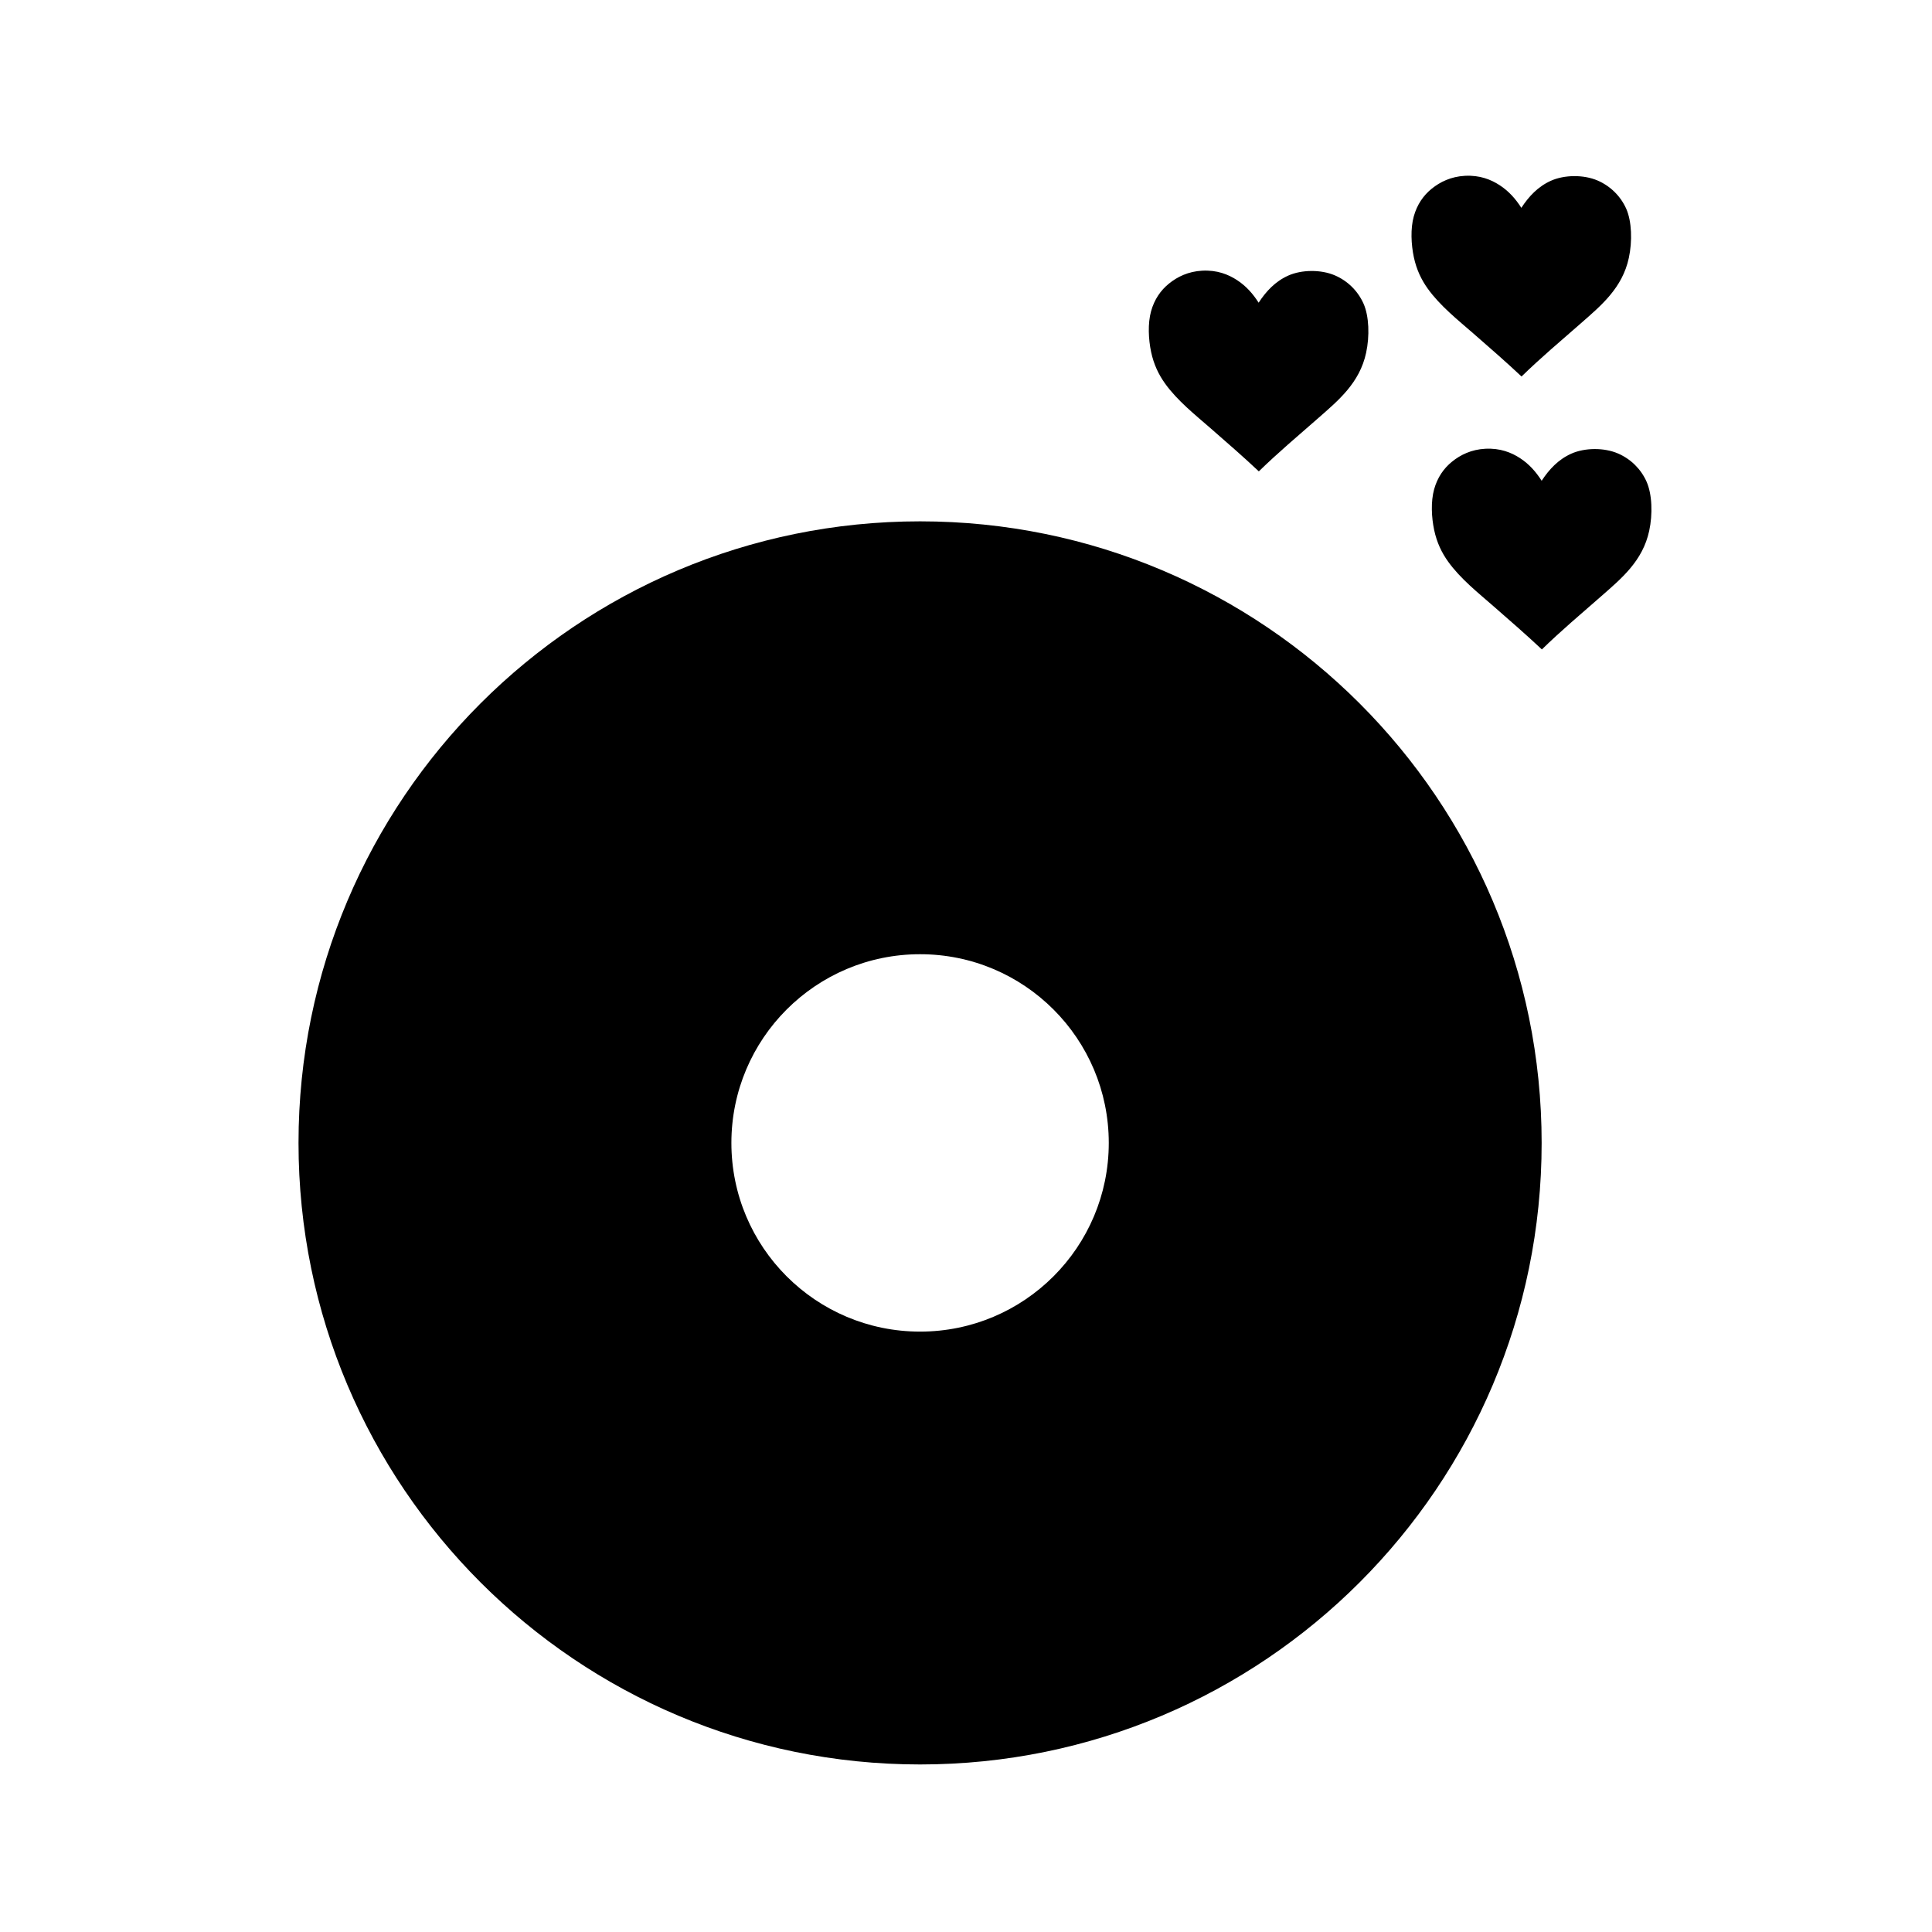
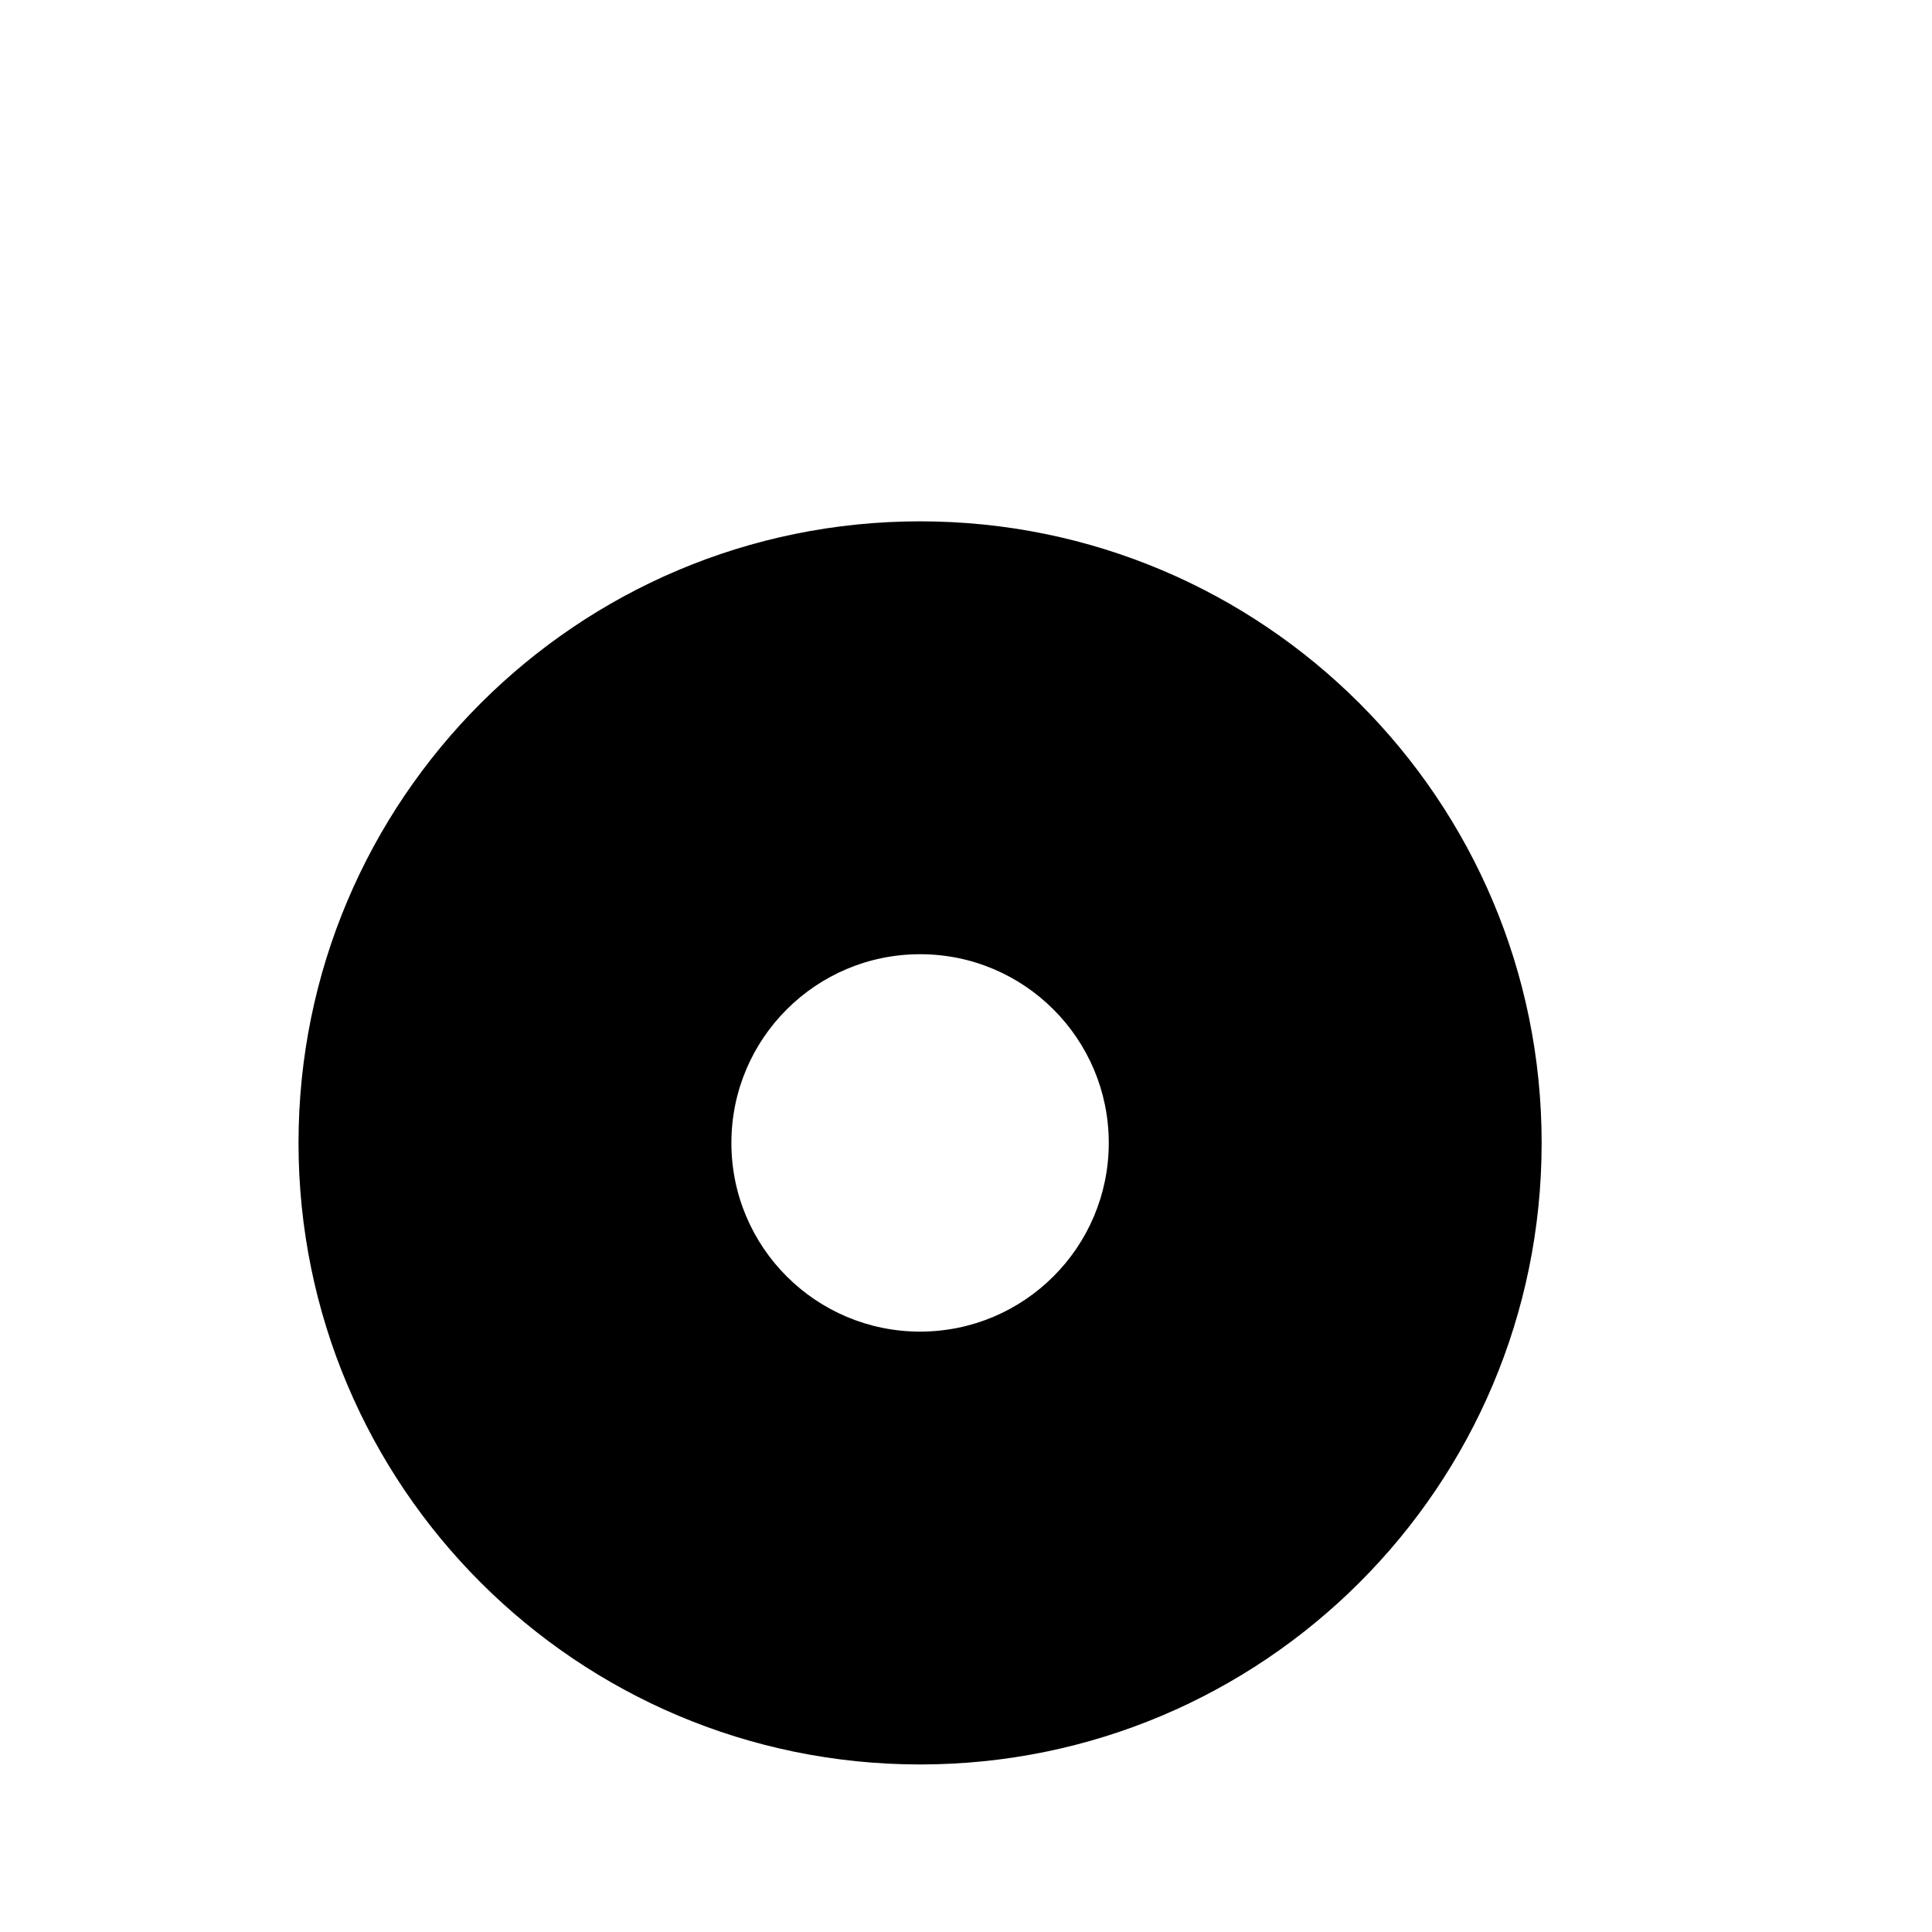
<svg xmlns="http://www.w3.org/2000/svg" fill="#000000" width="800px" height="800px" version="1.1" viewBox="144 144 512 512">
  <g>
    <path d="m387.83 282.16c-90.973 0-164.72 73.746-164.72 164.72 0.004 90.977 73.75 164.72 164.72 164.72 90.973 0 164.72-73.746 164.72-164.71 0-90.973-73.746-164.73-164.72-164.73zm0 214.73c-27.613 0-50.004-22.383-50.004-50.004 0-27.617 22.391-50.008 50.004-50.008s50.004 22.391 50.004 50.008c0 27.617-22.391 50.004-50.004 50.004z" />
-     <path d="m505.34 224.44c-1.492-3.32-4.152-5.977-7.562-7.453-3.691-1.598-8.836-1.547-12.398 0.055-3.43 1.543-5.863 4.16-7.828 7.176-1.5-2.359-3.316-4.418-5.715-5.981-2.332-1.527-5.32-2.711-9.246-2.504-3.668 0.195-6.574 1.613-8.805 3.426-2.207 1.785-3.859 4.188-4.731 7.285-0.922 3.305-0.699 7.492 0 10.82 0.719 3.387 2.039 6.055 3.699 8.379 3.254 4.539 7.957 8.273 12.125 11.906 4.348 3.793 8.656 7.543 12.723 11.367 5.066-4.941 10.359-9.387 15.773-14.137 5.332-4.684 10.953-9.309 12.664-17.297 0.953-4.391 0.793-9.699-0.699-13.043z" fill-rule="evenodd" />
-     <path d="m580.35 271.63c-1.484-3.32-4.152-5.977-7.559-7.453-3.691-1.602-8.836-1.547-12.398 0.055-3.43 1.543-5.863 4.16-7.836 7.176-1.5-2.359-3.316-4.418-5.707-5.981-2.336-1.527-5.324-2.711-9.246-2.504-3.668 0.195-6.574 1.613-8.805 3.426-2.207 1.785-3.863 4.188-4.731 7.285-0.922 3.305-0.707 7.492 0 10.82 0.719 3.387 2.035 6.055 3.699 8.379 3.254 4.539 7.957 8.266 12.121 11.906 4.348 3.793 8.656 7.543 12.727 11.367 5.066-4.949 10.352-9.387 15.77-14.137 5.336-4.684 10.957-9.309 12.672-17.297 0.953-4.391 0.789-9.699-0.707-13.043z" fill-rule="evenodd" />
-     <path d="m574.96 199.3c-1.492-3.316-4.152-5.969-7.562-7.453-3.691-1.598-8.836-1.547-12.398 0.059-3.43 1.543-5.863 4.16-7.828 7.176-1.5-2.359-3.316-4.418-5.715-5.981-2.332-1.531-5.32-2.715-9.246-2.508-3.668 0.195-6.574 1.617-8.805 3.426-2.207 1.789-3.859 4.191-4.731 7.289-0.922 3.305-0.699 7.492 0 10.816 0.719 3.387 2.039 6.055 3.699 8.379 3.254 4.539 7.957 8.273 12.125 11.906 4.348 3.793 8.656 7.543 12.723 11.367 5.066-4.949 10.359-9.387 15.773-14.137 5.332-4.684 10.953-9.309 12.664-17.297 0.953-4.394 0.789-9.699-0.699-13.043z" fill-rule="evenodd" />
  </g>
</svg>